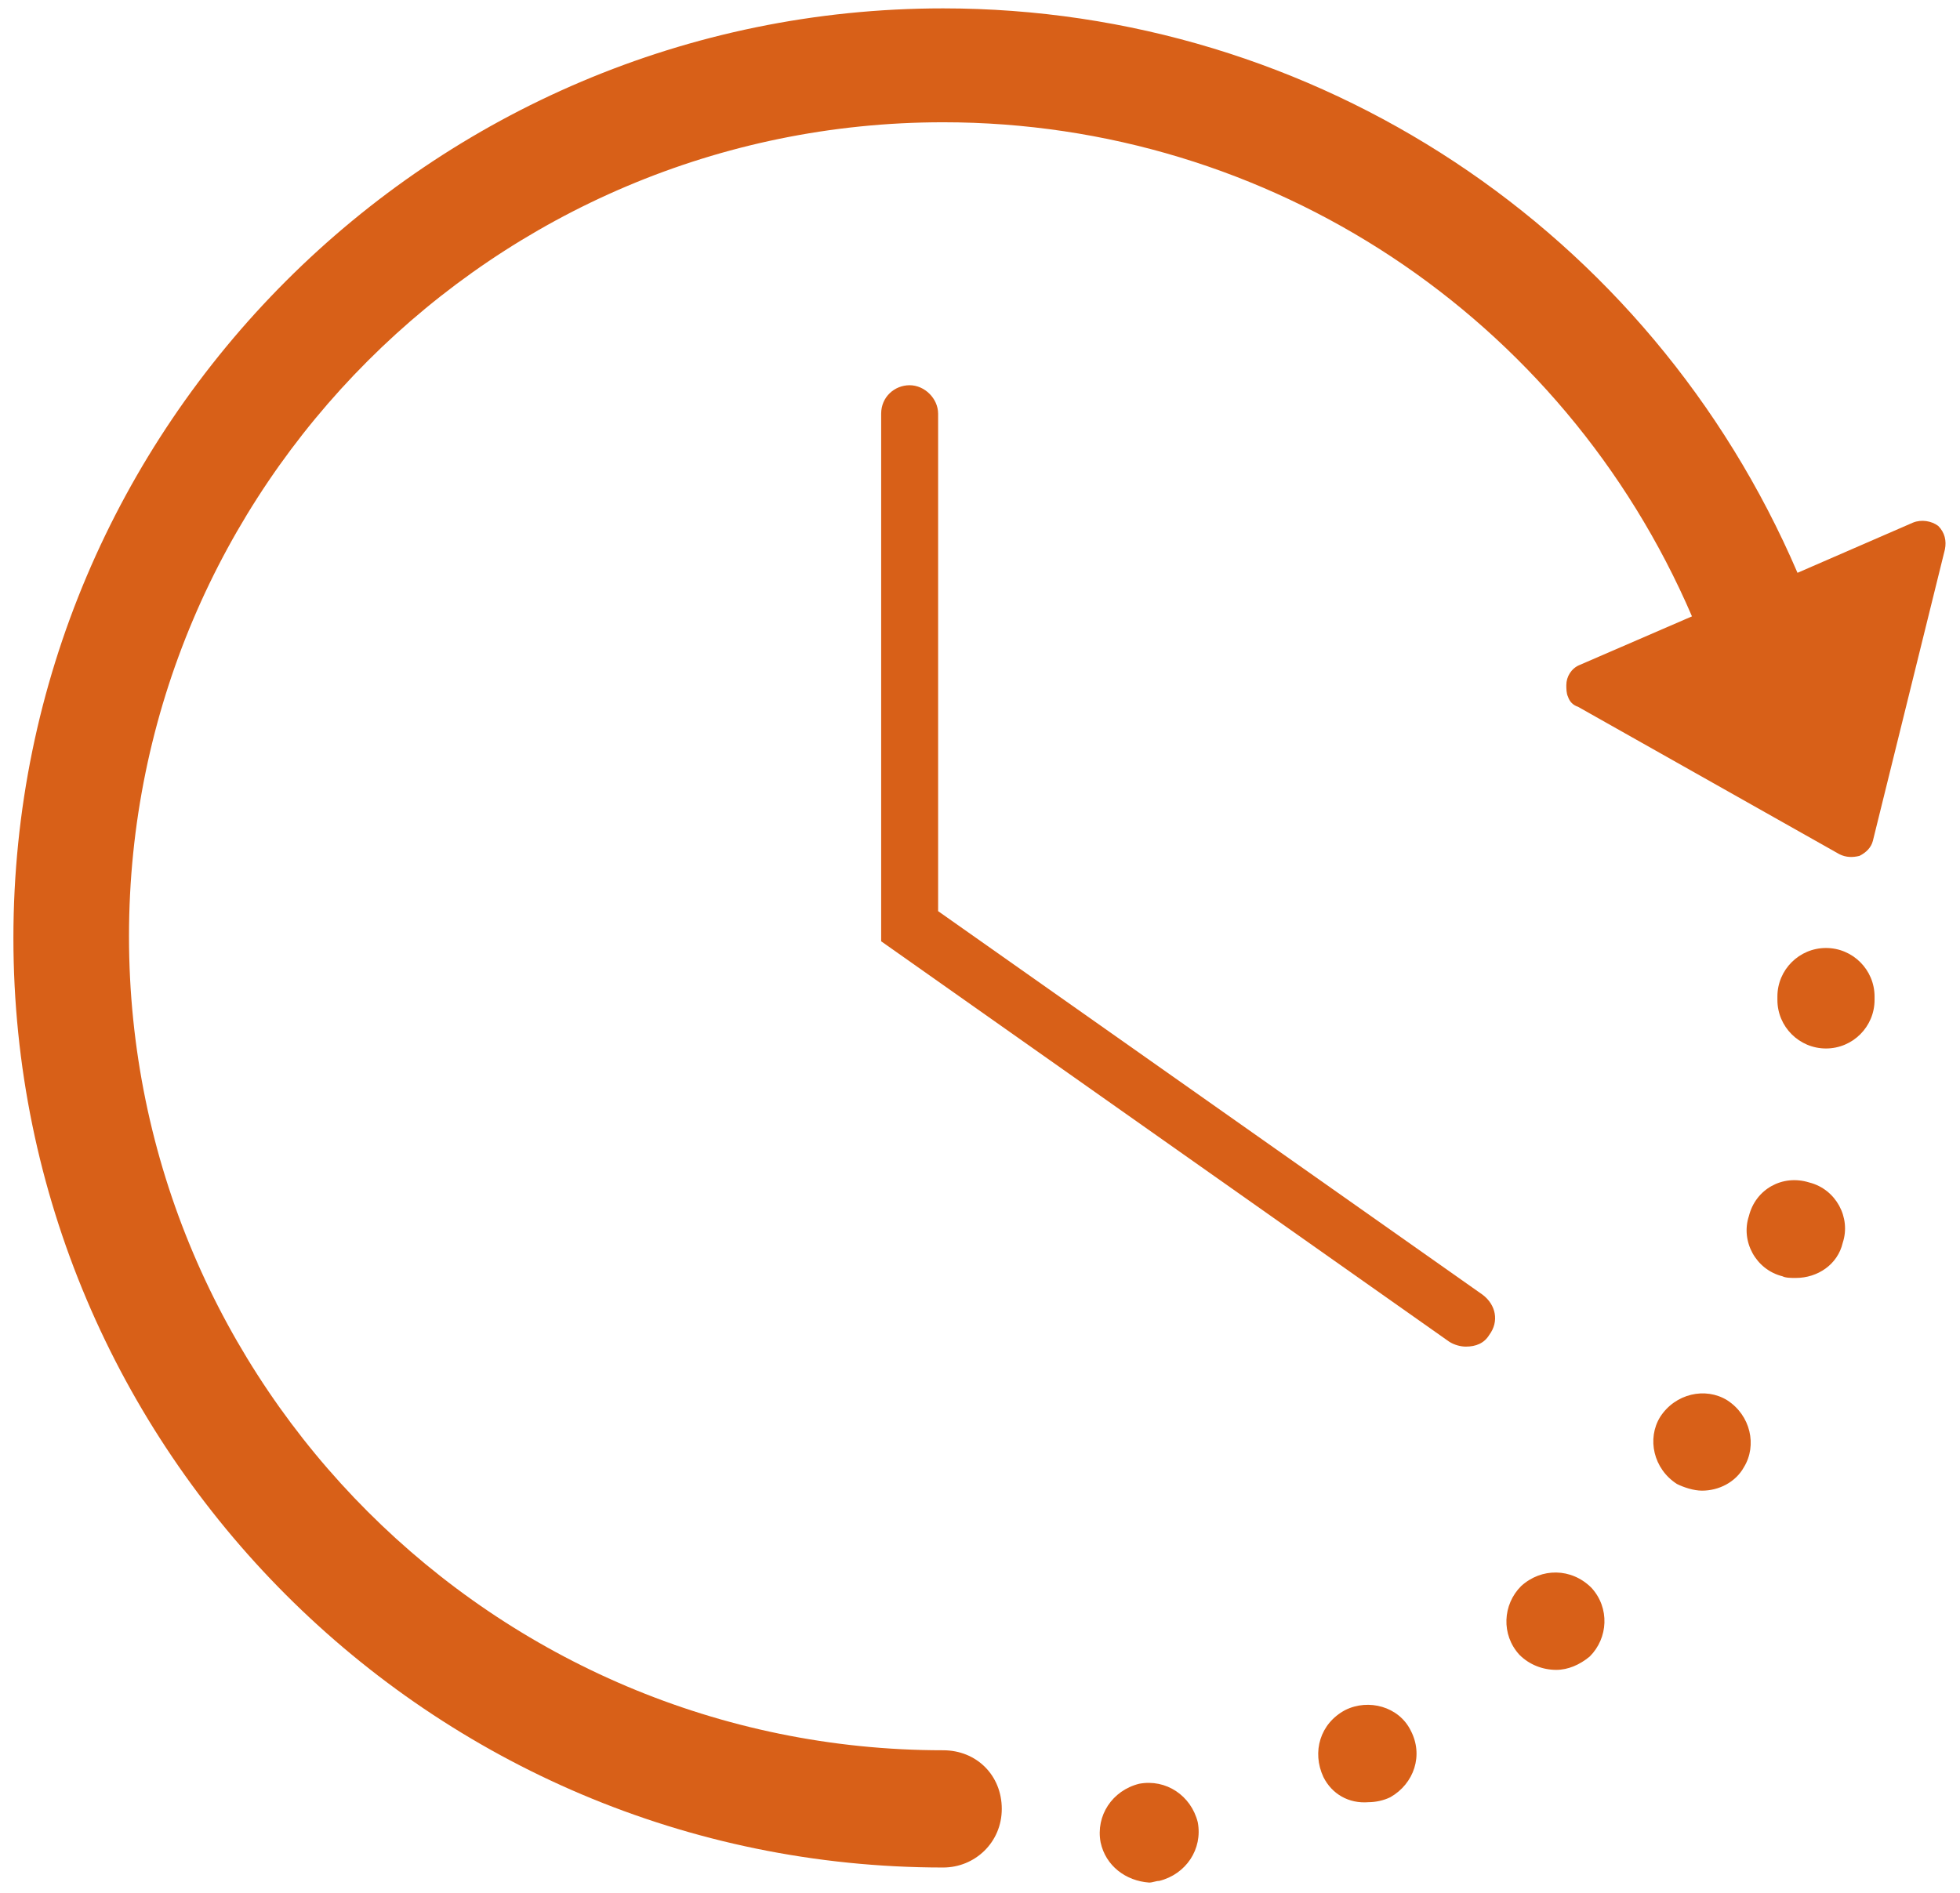
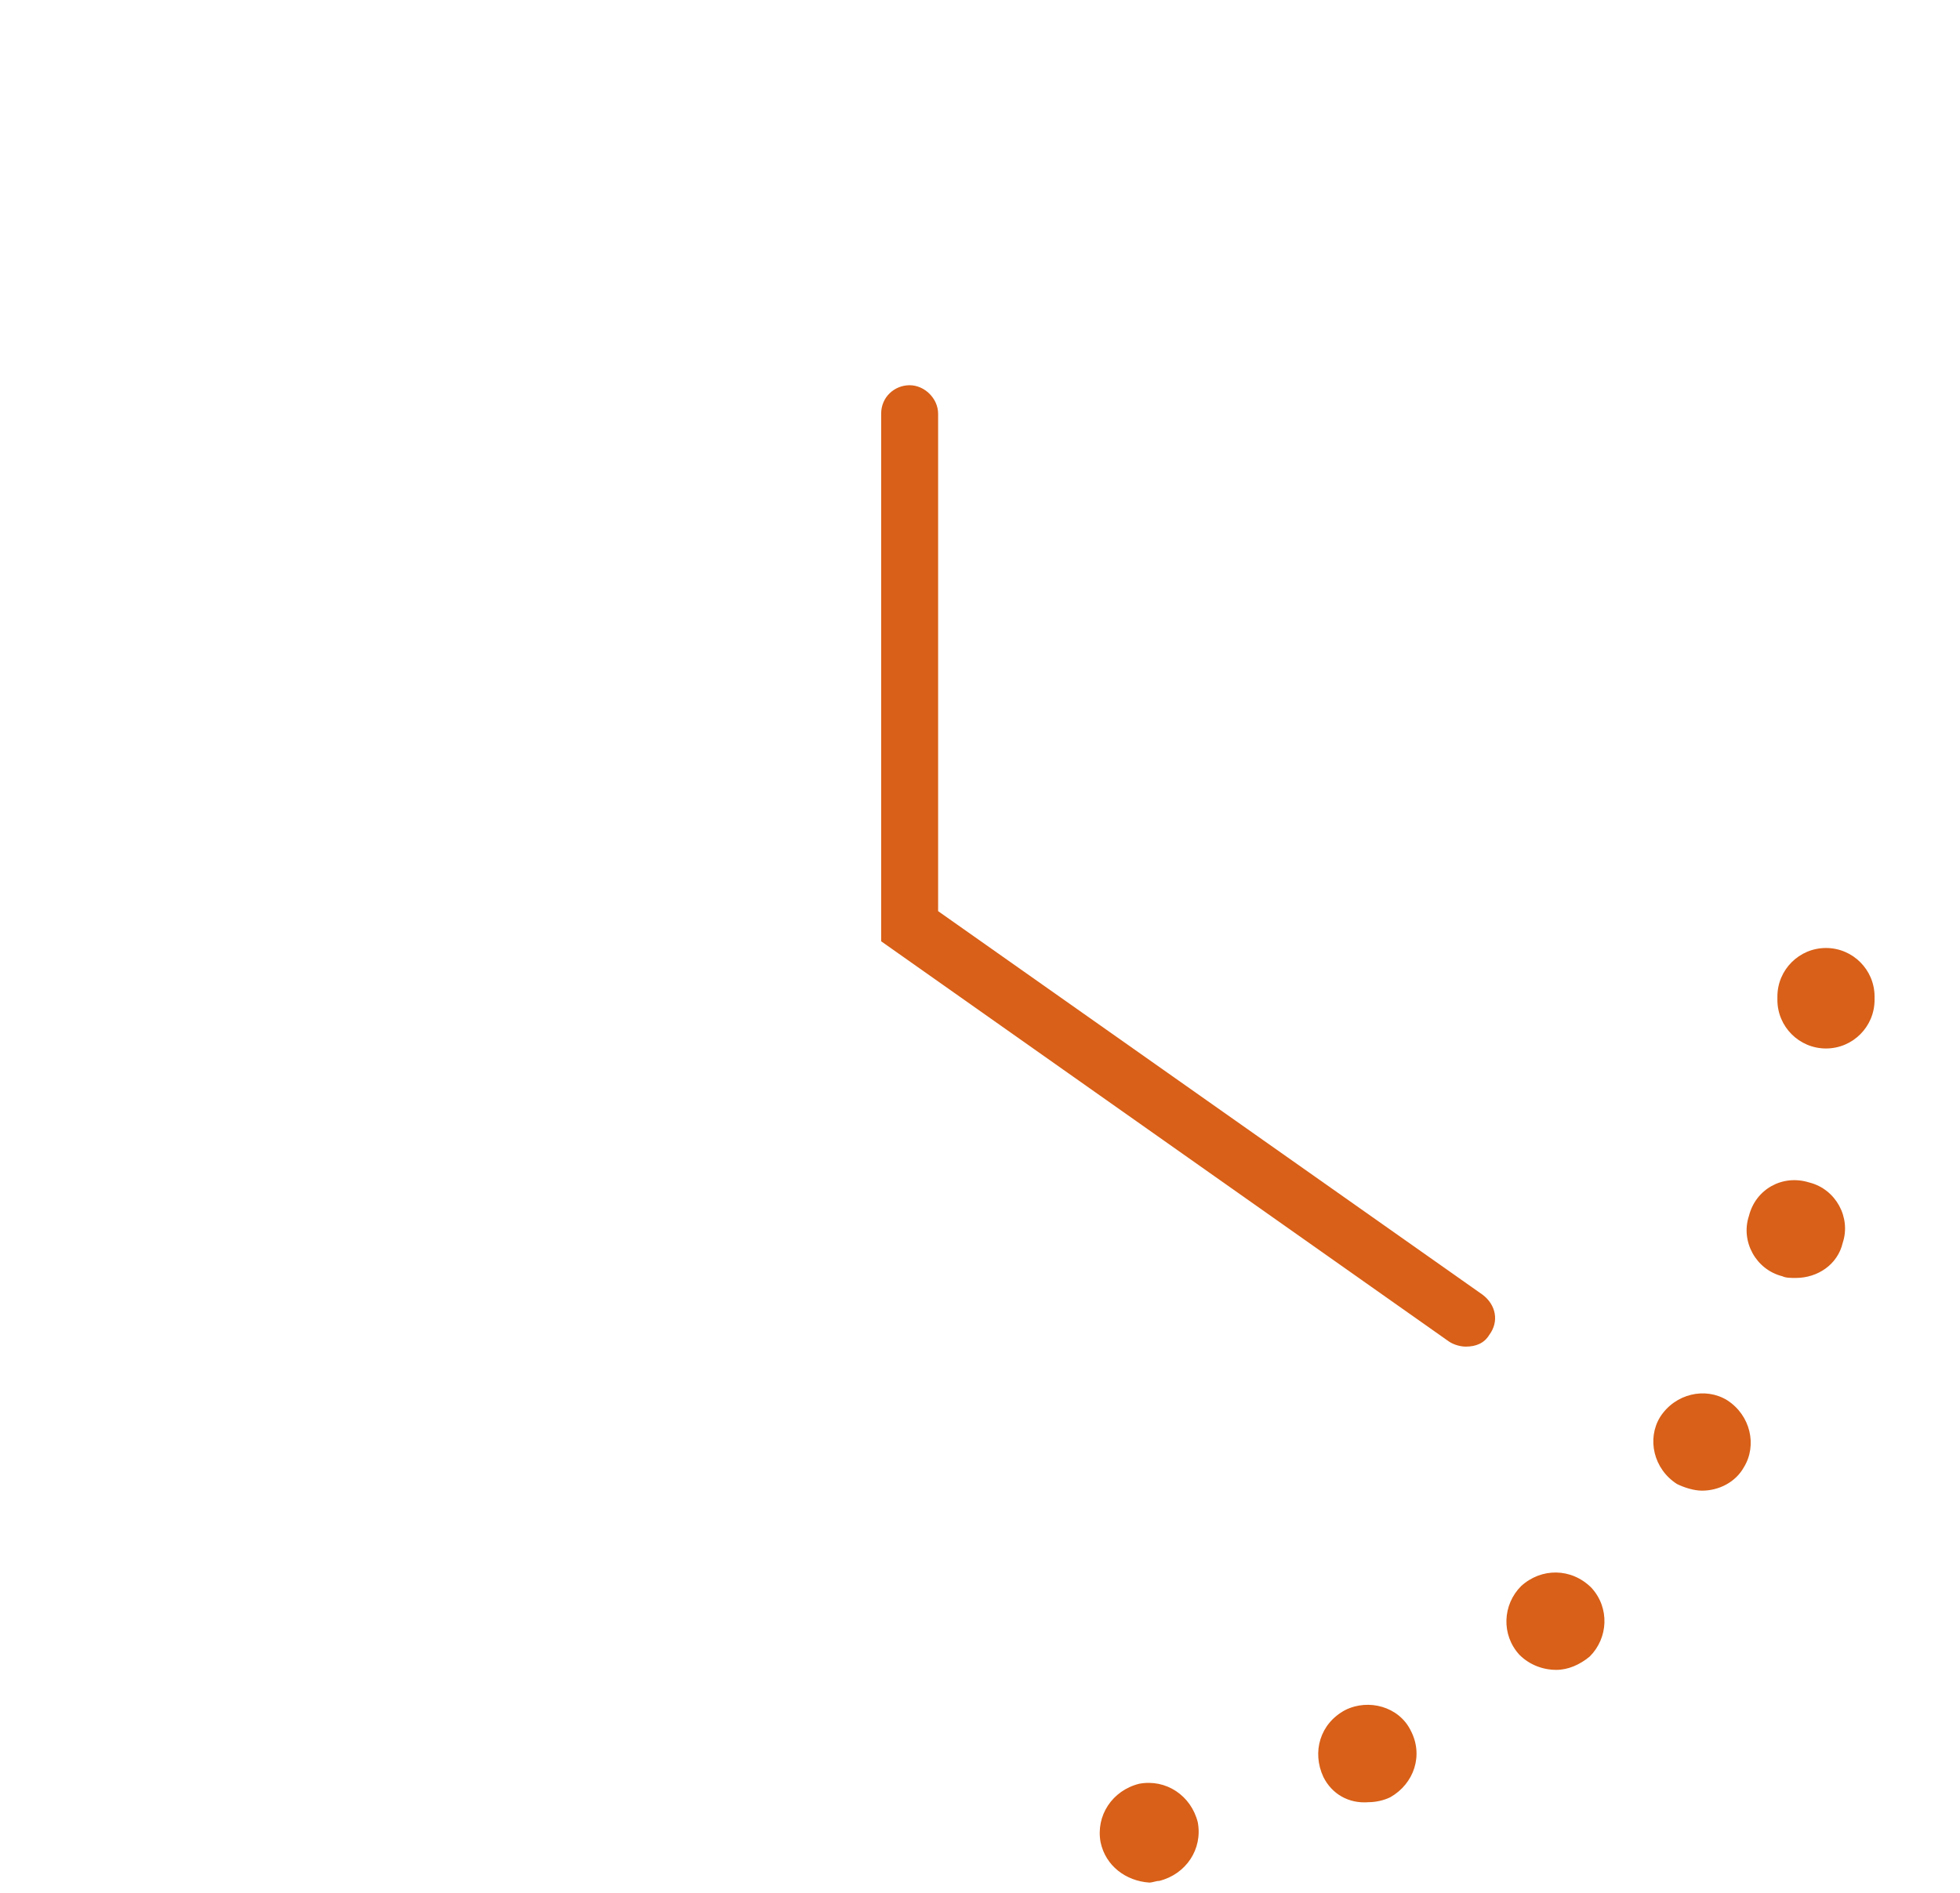
<svg xmlns="http://www.w3.org/2000/svg" id="Layer_1" data-name="Layer 1" viewBox="0 0 117 113">
  <defs>
    <style>
      .cls-1 {
        fill: #d86018;
      }
    </style>
  </defs>
-   <path class="cls-1" d="M115.7,31.4c-.4-.3-1-.4-1.5-.2l-6.9,3C98.5,13.7,78.5.5,56.3.5c-30.6,0-55.5,24.9-55.5,55.5s24.9,55.5,55.5,55.5c1.9,0,3.5-1.5,3.5-3.5s-1.5-3.5-3.5-3.5c-26.8,0-48.6-21.8-48.6-48.6S29.5,7.3,56.3,7.3c19.5,0,37,11.6,44.7,29.5l-6.7,2.9c-.5.2-.8.7-.8,1.2,0,.2,0,.5.1.7.1.3.3.5.6.6l15.6,8.8c.4.2.8.2,1.2.1.4-.2.7-.5.8-.9l4.3-17.4c.1-.5,0-1-.4-1.4Z" />
  <path class="cls-1" d="M87.5,80.4c-.3,0-.7-.1-1-.3l-33.9-23.9v-31.5c0-1,.8-1.7,1.7-1.7s1.7.8,1.7,1.7v29.7l32.5,22.9c.8.6,1,1.6.4,2.4-.3.5-.8.7-1.4.7Z" />
  <path class="cls-1" d="M65.7,110c-.3-1.6.7-3.1,2.3-3.5h0c1.6-.3,3.1.7,3.5,2.3h0c.3,1.6-.7,3.1-2.3,3.5h0c-.2,0-.4.1-.6.1h0c-1.4-.1-2.6-1-2.9-2.4ZM79,106.1c-.7-1.5-.2-3.2,1.3-4h0c1.4-.7,3.2-.2,3.9,1.2h0c.8,1.5.2,3.2-1.2,4h0c-.4.2-.9.3-1.3.3h0c-1.2.1-2.2-.5-2.7-1.5ZM90.7,98.8c-1.1-1.2-1-3,.1-4.1h0c1.2-1.1,3-1.1,4.2.1h0c1.1,1.2,1,3-.1,4.1h0c-.6.5-1.3.8-2,.8h0c-.8,0-1.6-.3-2.2-.9ZM100.1,88.6c-1.4-.9-1.8-2.7-1-4h0c.9-1.4,2.7-1.8,4-1h0c1.4.9,1.8,2.7,1,4h0c-.5.9-1.5,1.4-2.5,1.4h0c-.5,0-1.1-.2-1.5-.4ZM106.4,76.2c-1.6-.4-2.5-2.1-2-3.6h0c.4-1.6,2-2.5,3.6-2h0c1.6.4,2.5,2.1,2,3.6h0c-.3,1.3-1.5,2.1-2.8,2.1h0c-.3,0-.6,0-.8-.1ZM106.1,59.7h0v-.2h0c0-1.6,1.3-2.9,2.9-2.9h0c1.6,0,2.9,1.3,2.9,2.9h0v.2h0c0,1.6-1.3,2.9-2.9,2.9h0c-1.6,0-2.9-1.3-2.9-2.9Z" />
</svg>